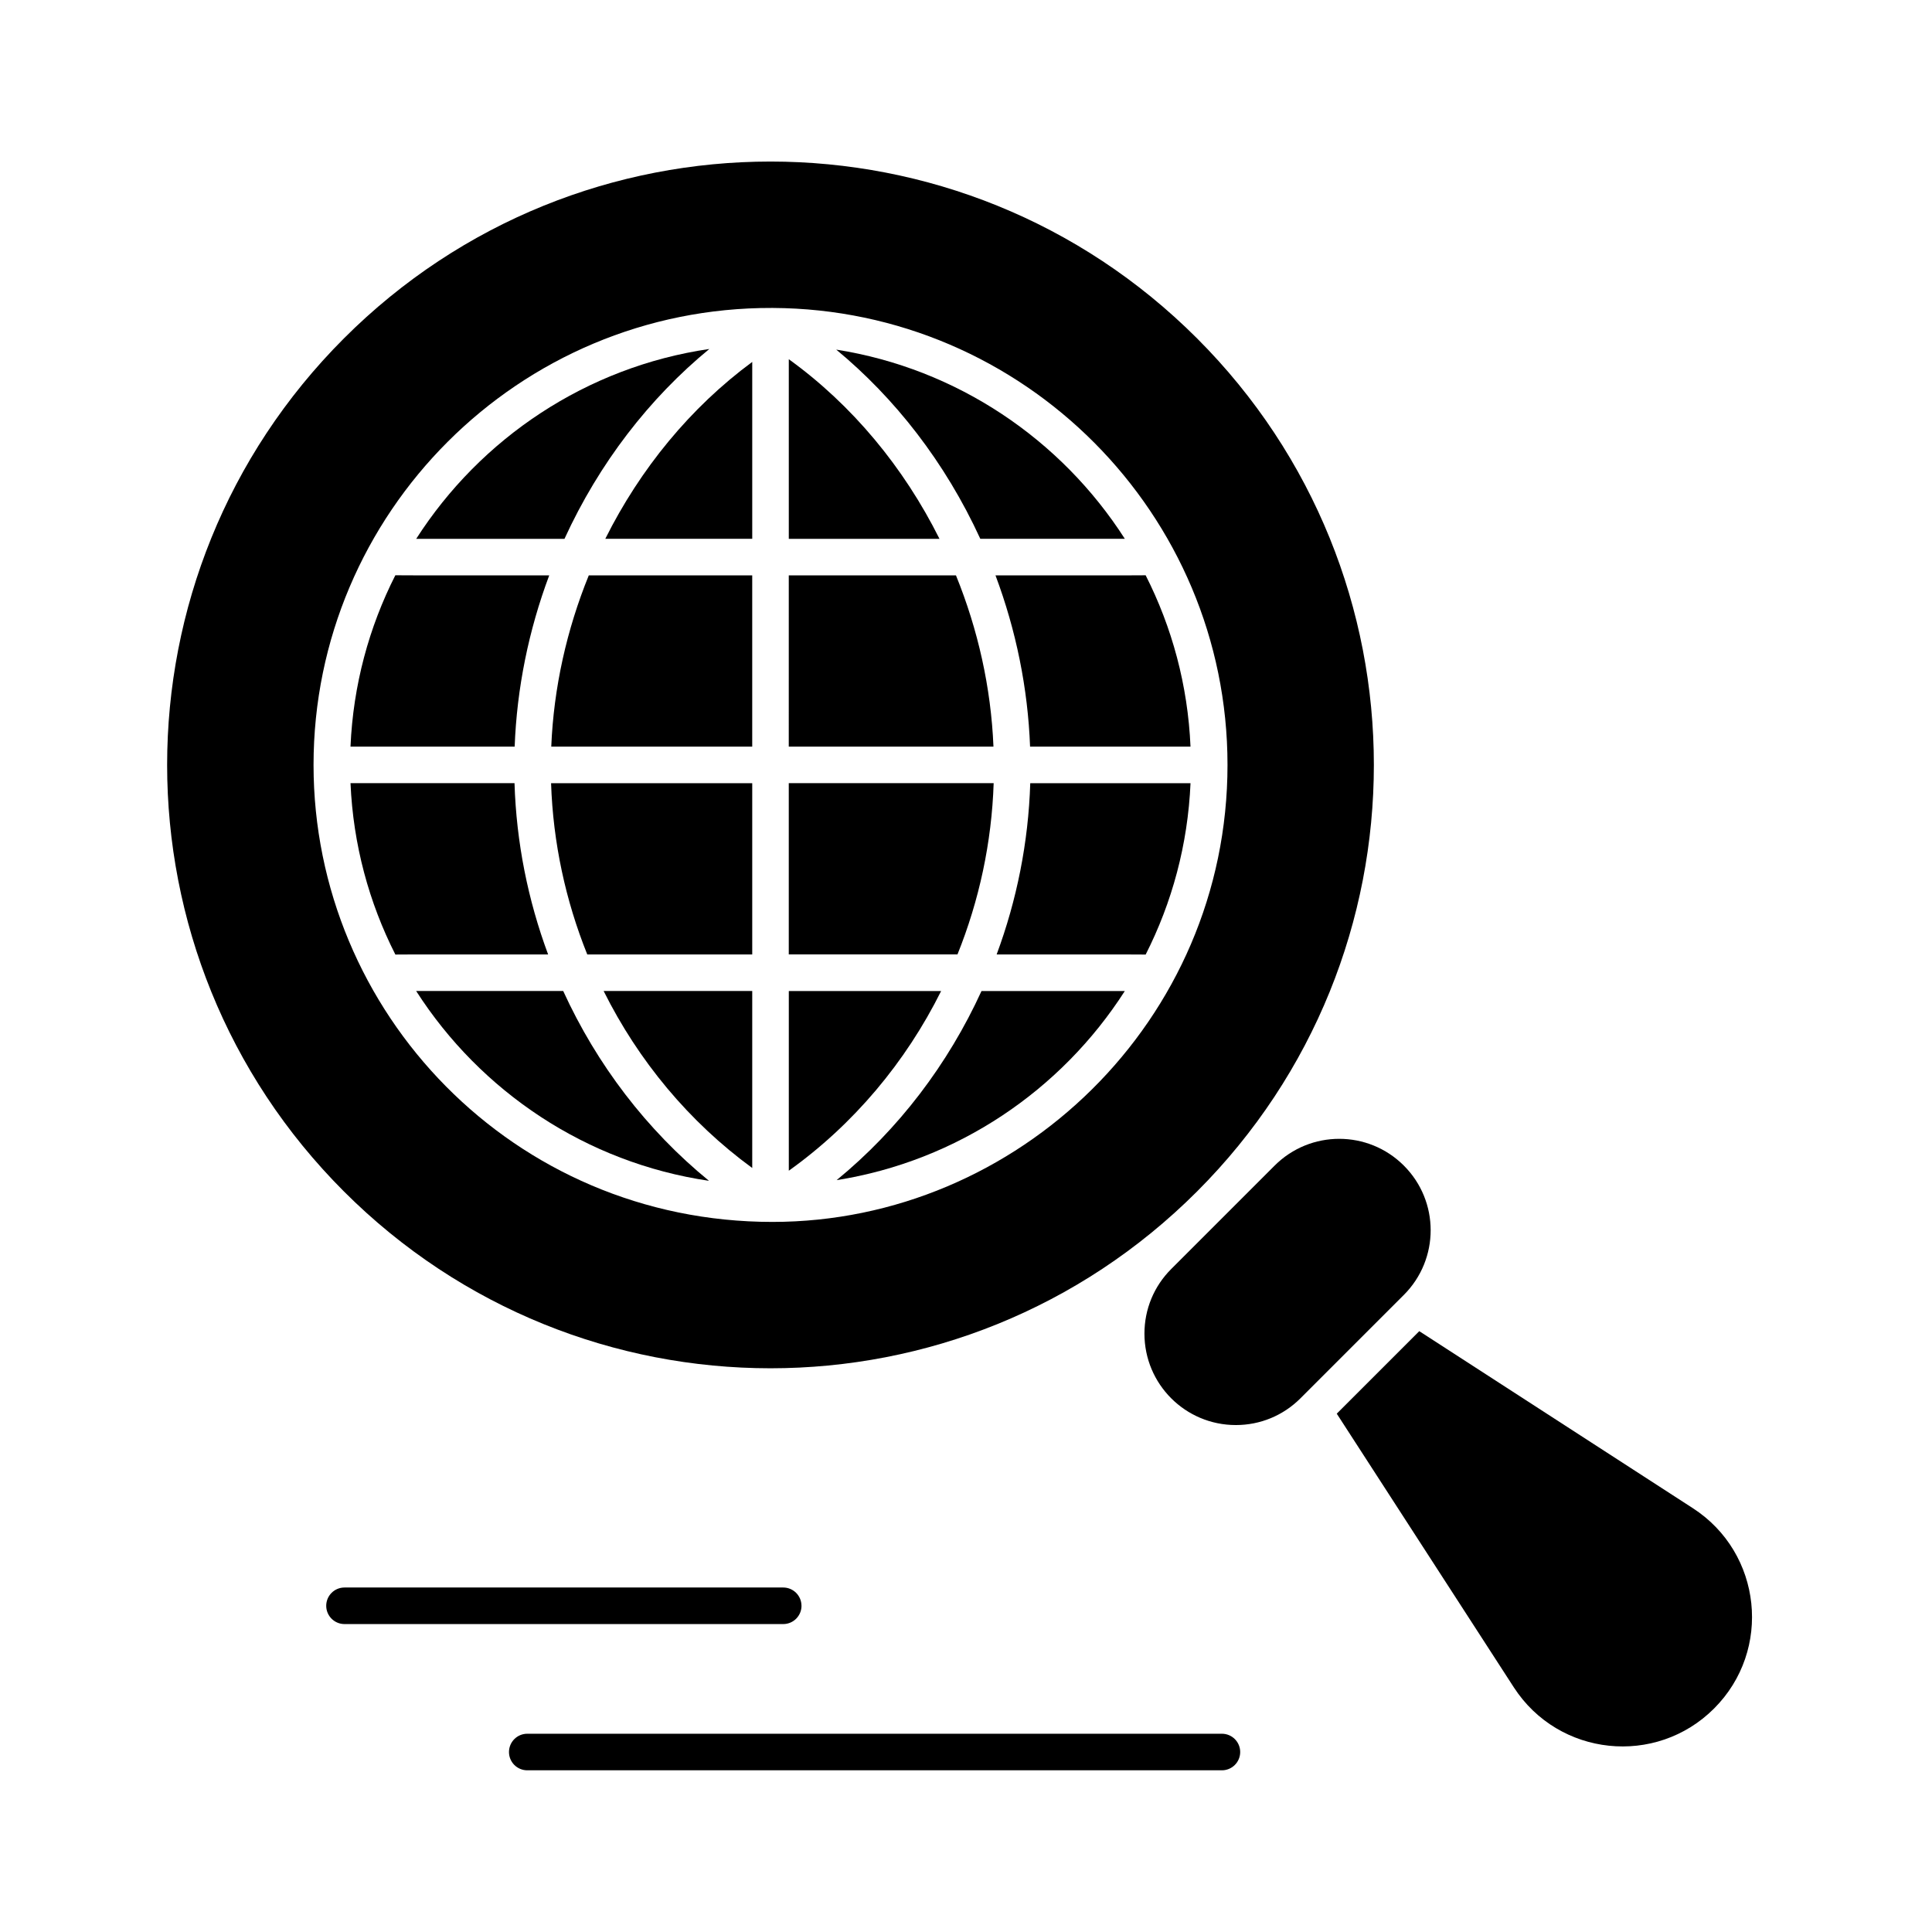
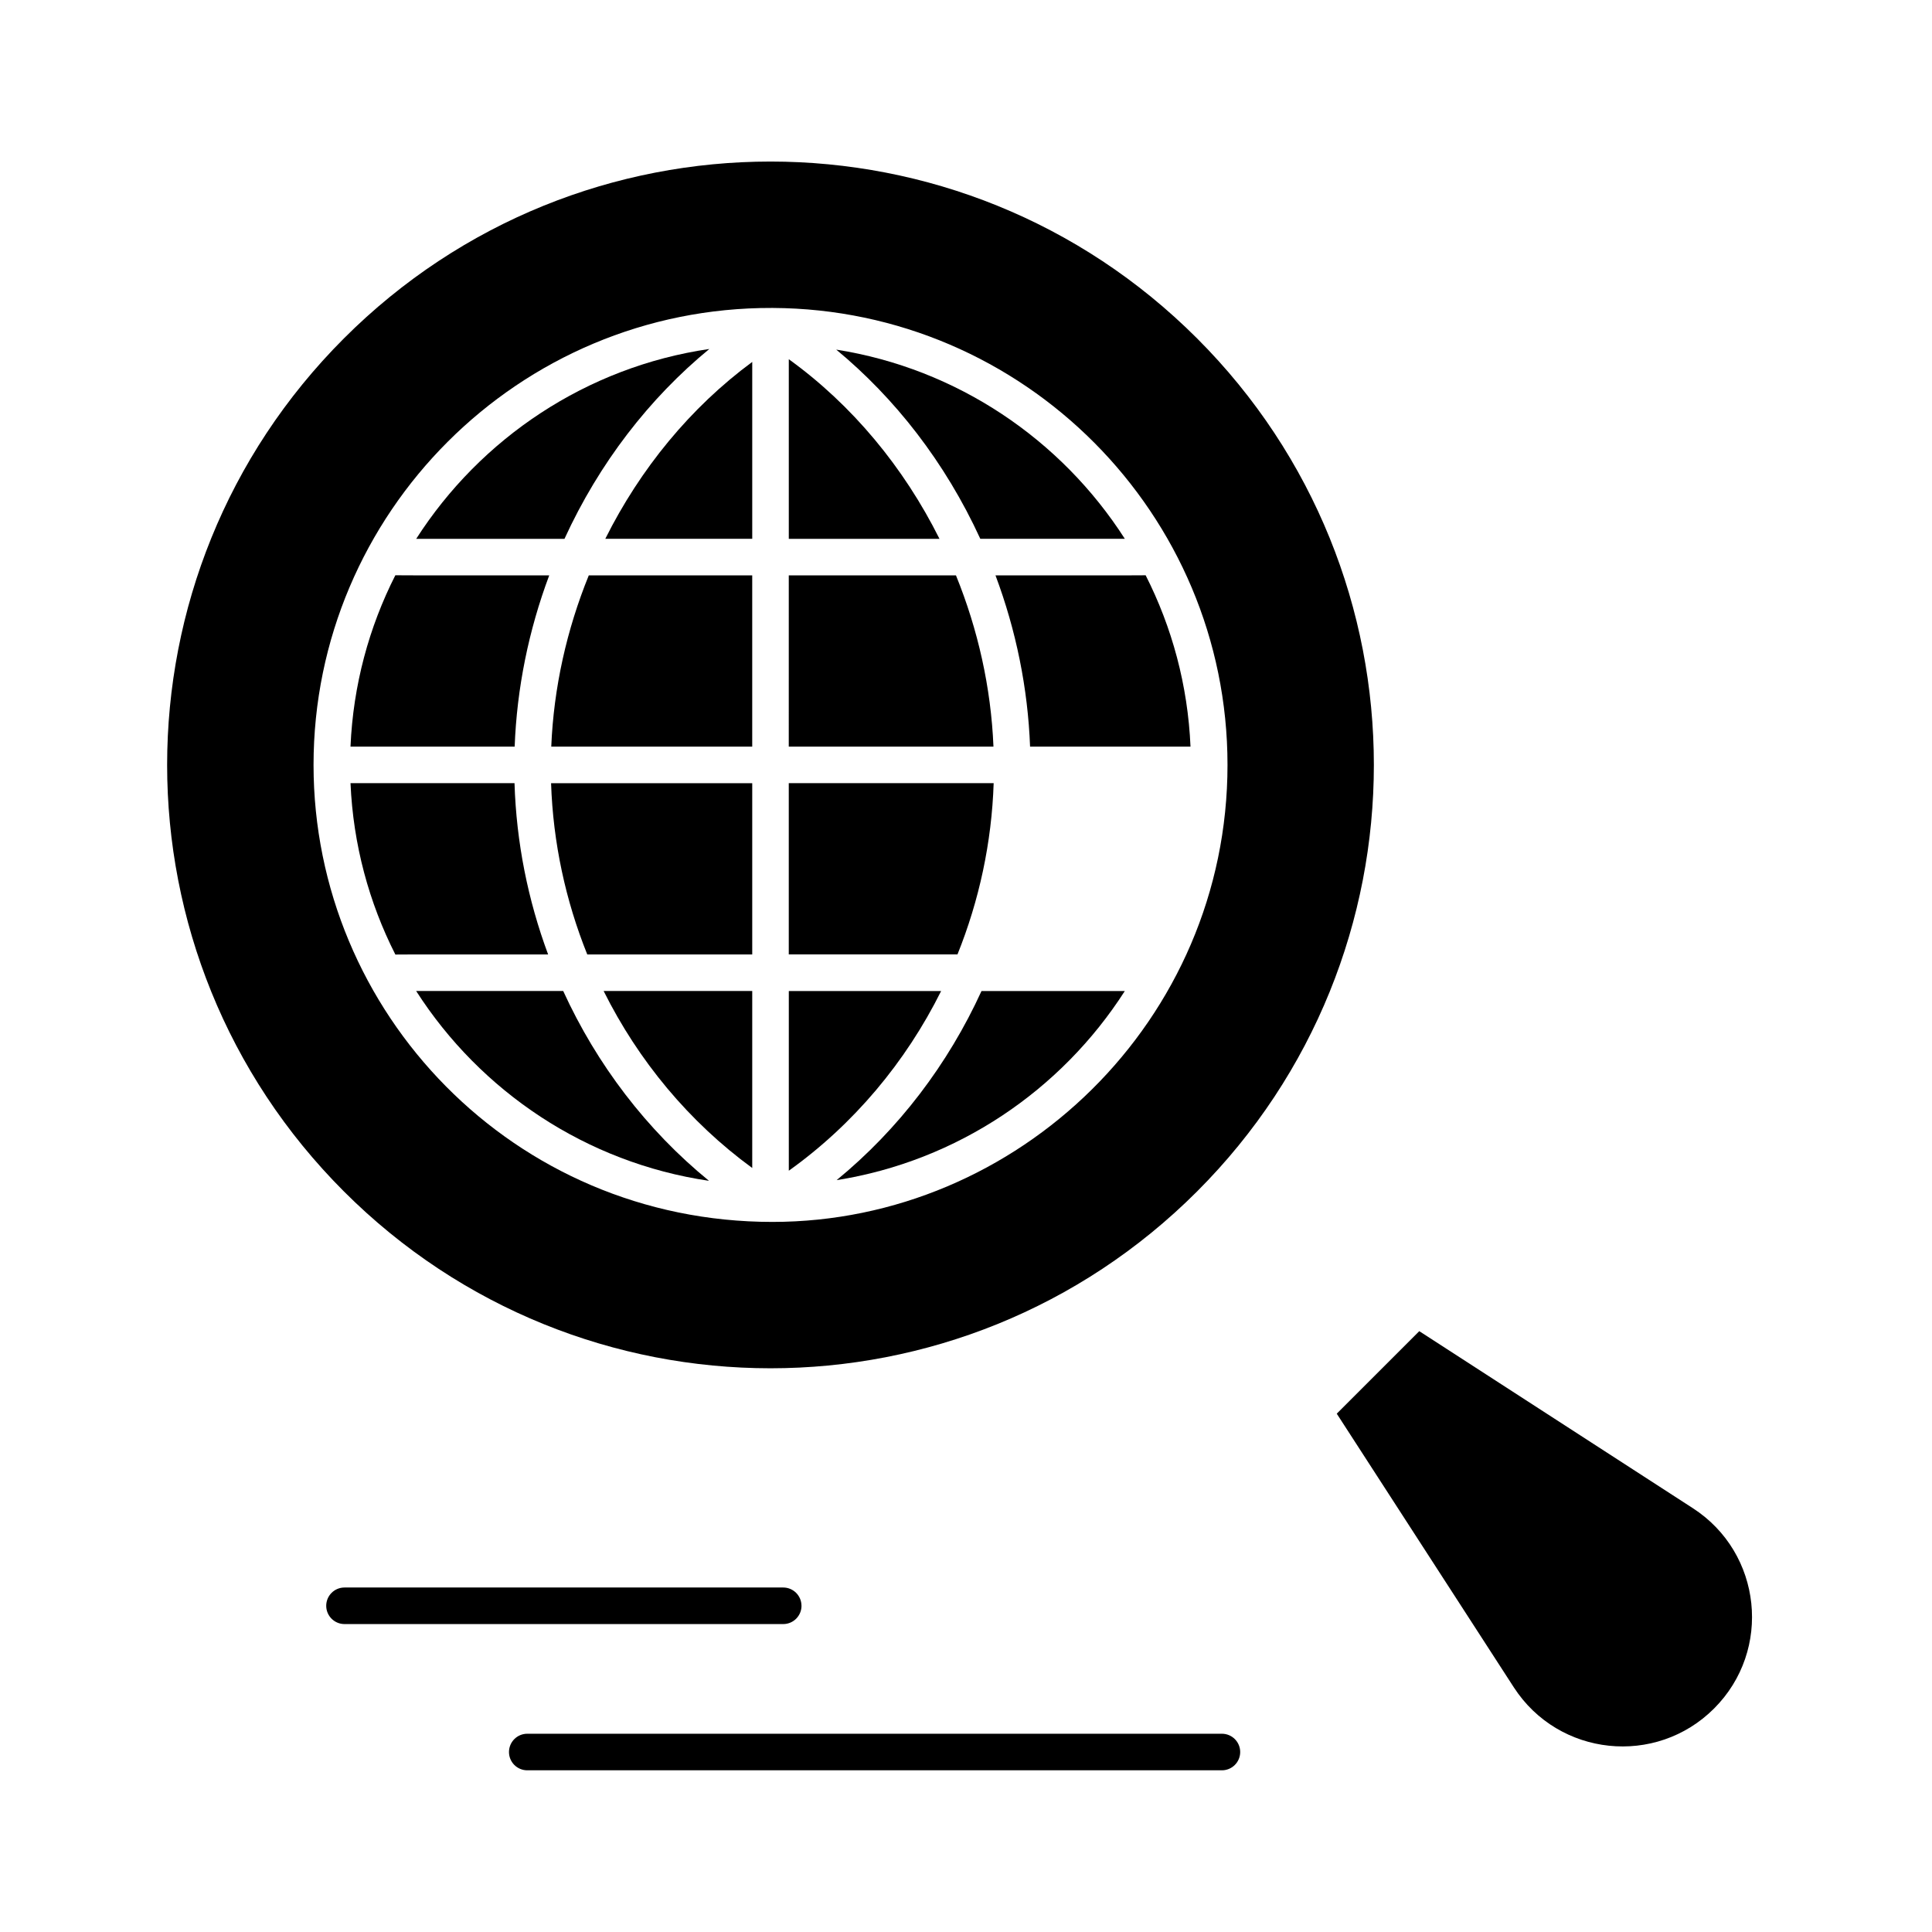
<svg xmlns="http://www.w3.org/2000/svg" fill="#000000" width="800px" height="800px" version="1.1" viewBox="144 144 512 512">
  <g>
    <path d="m304.41 286.79h38.941v-46.875c-16.344 12.047-29.688 28.332-38.941 46.875z" />
    <path d="m290.09 341.87h53.258v-45.383h-43.316c-5.832 14.34-9.297 29.742-9.941 45.383z" />
    <path d="m416.98 341.87h42.516c-0.699-16.277-4.906-31.66-11.887-45.414-0.793 0.047-26.766 0.02-39.793 0.027 5.465 14.578 8.582 29.926 9.164 45.387z" />
    <path d="m403.79 286.79h38.301c-16.836-26.293-44.406-45.082-76.48-50.141 15.492 12.809 28.82 29.75 38.18 50.141z" />
    <path d="m299.63 396.94h43.719v-45.383h-53.309c0.52 15.758 3.852 31.117 9.59 45.383z" />
    <path d="m280.35 351.55h-43.461c0.699 16.277 4.906 31.66 11.887 45.414 0.793-0.047 26.742-0.02 40.48-0.027-5.34-14.375-8.426-29.699-8.906-45.387z" />
    <path d="m331.98 236.48c-32.586 4.773-60.637 23.699-77.684 50.32h39.293c9.23-20.121 22.5-37.246 38.391-50.32z" />
    <path d="m289.55 296.48c-9.117-0.004-39.93 0.023-40.781-0.027-6.981 13.75-11.184 29.133-11.883 45.41h43.504c0.582-15.461 3.699-30.809 9.16-45.383z" />
    <path d="m353.04 239.2v47.598h39.934c-9.441-18.918-23.137-35.484-39.934-47.598z" />
    <path d="m343.35 453.53v-46.902h-39.379c9.207 18.492 22.652 34.691 39.379 46.902z" />
    <path d="m331.89 456.93c-16.566-13.523-29.742-30.844-38.637-50.309h-38.969c17.035 26.602 45.055 45.52 77.605 50.309z" />
-     <path d="m516.04 452.9c-9.465-9.465-24.789-9.465-34.254 0l-27.402 27.402c-4.574 4.574-7.094 10.656-7.094 17.129 0 13.387 10.832 24.223 24.223 24.223 6.469 0 12.551-2.519 17.129-7.094l27.402-27.402c9.461-9.473 9.465-24.793-0.004-34.258z" />
    <path d="m461.23 459.75c62.473-62.477 62.484-163.6 0-226.08-62.477-62.477-163.6-62.48-226.08 0-62.473 62.477-62.484 163.6 0 226.08 62.473 62.477 163.6 62.48 226.08 0zm-112.62-234.14h0.191c66.5 0.328 120.5 54.523 120.5 121.1 0 67.746-55.527 121.11-120.61 121.11-68.59 0-121.6-55.449-121.6-121.11 0-66.762 54.395-121.33 121.52-121.1z" />
    <path d="m592.63 543.69-72.508-46.918-21.867 21.867 46.914 72.508c11.883 18.363 37.645 21.055 53.078 5.625 15.469-15.469 12.707-41.227-5.617-53.082z" />
    <path d="m397.34 296.48h-44.305l-0.004 45.383h54.246c-0.645-15.641-4.106-31.043-9.938-45.383z" />
    <path d="m407.33 351.55h-54.297v45.383h44.707c5.742-14.266 9.074-29.625 9.59-45.383z" />
    <path d="m393.41 406.63h-40.367v47.621c17.184-12.289 30.977-28.766 40.367-47.621z" />
-     <path d="m408.12 396.94c9.117 0.004 38.637-0.023 39.492 0.027 6.981-13.75 11.184-29.133 11.887-45.414h-42.473c-0.484 15.691-3.57 31.016-8.906 45.387z" />
    <path d="m365.71 456.75c32.031-5.082 59.559-23.855 76.379-50.121h-37.98c-8.852 19.371-21.941 36.625-38.398 50.121z" />
    <path d="m356.4 569.55c0-2.676-2.168-4.844-4.844-4.844h-116.26c-2.676 0-4.844 2.168-4.844 4.844s2.168 4.844 4.844 4.844h116.27c2.672 0 4.84-2.168 4.84-4.844z" />
    <path d="m467.82 603.46h-184.09c-2.676 0-4.844 2.168-4.844 4.844 0 2.676 2.168 4.844 4.844 4.844h184.09c2.676 0 4.844-2.168 4.844-4.844 0-2.676-2.172-4.844-4.844-4.844z" />
  </g>
</svg>